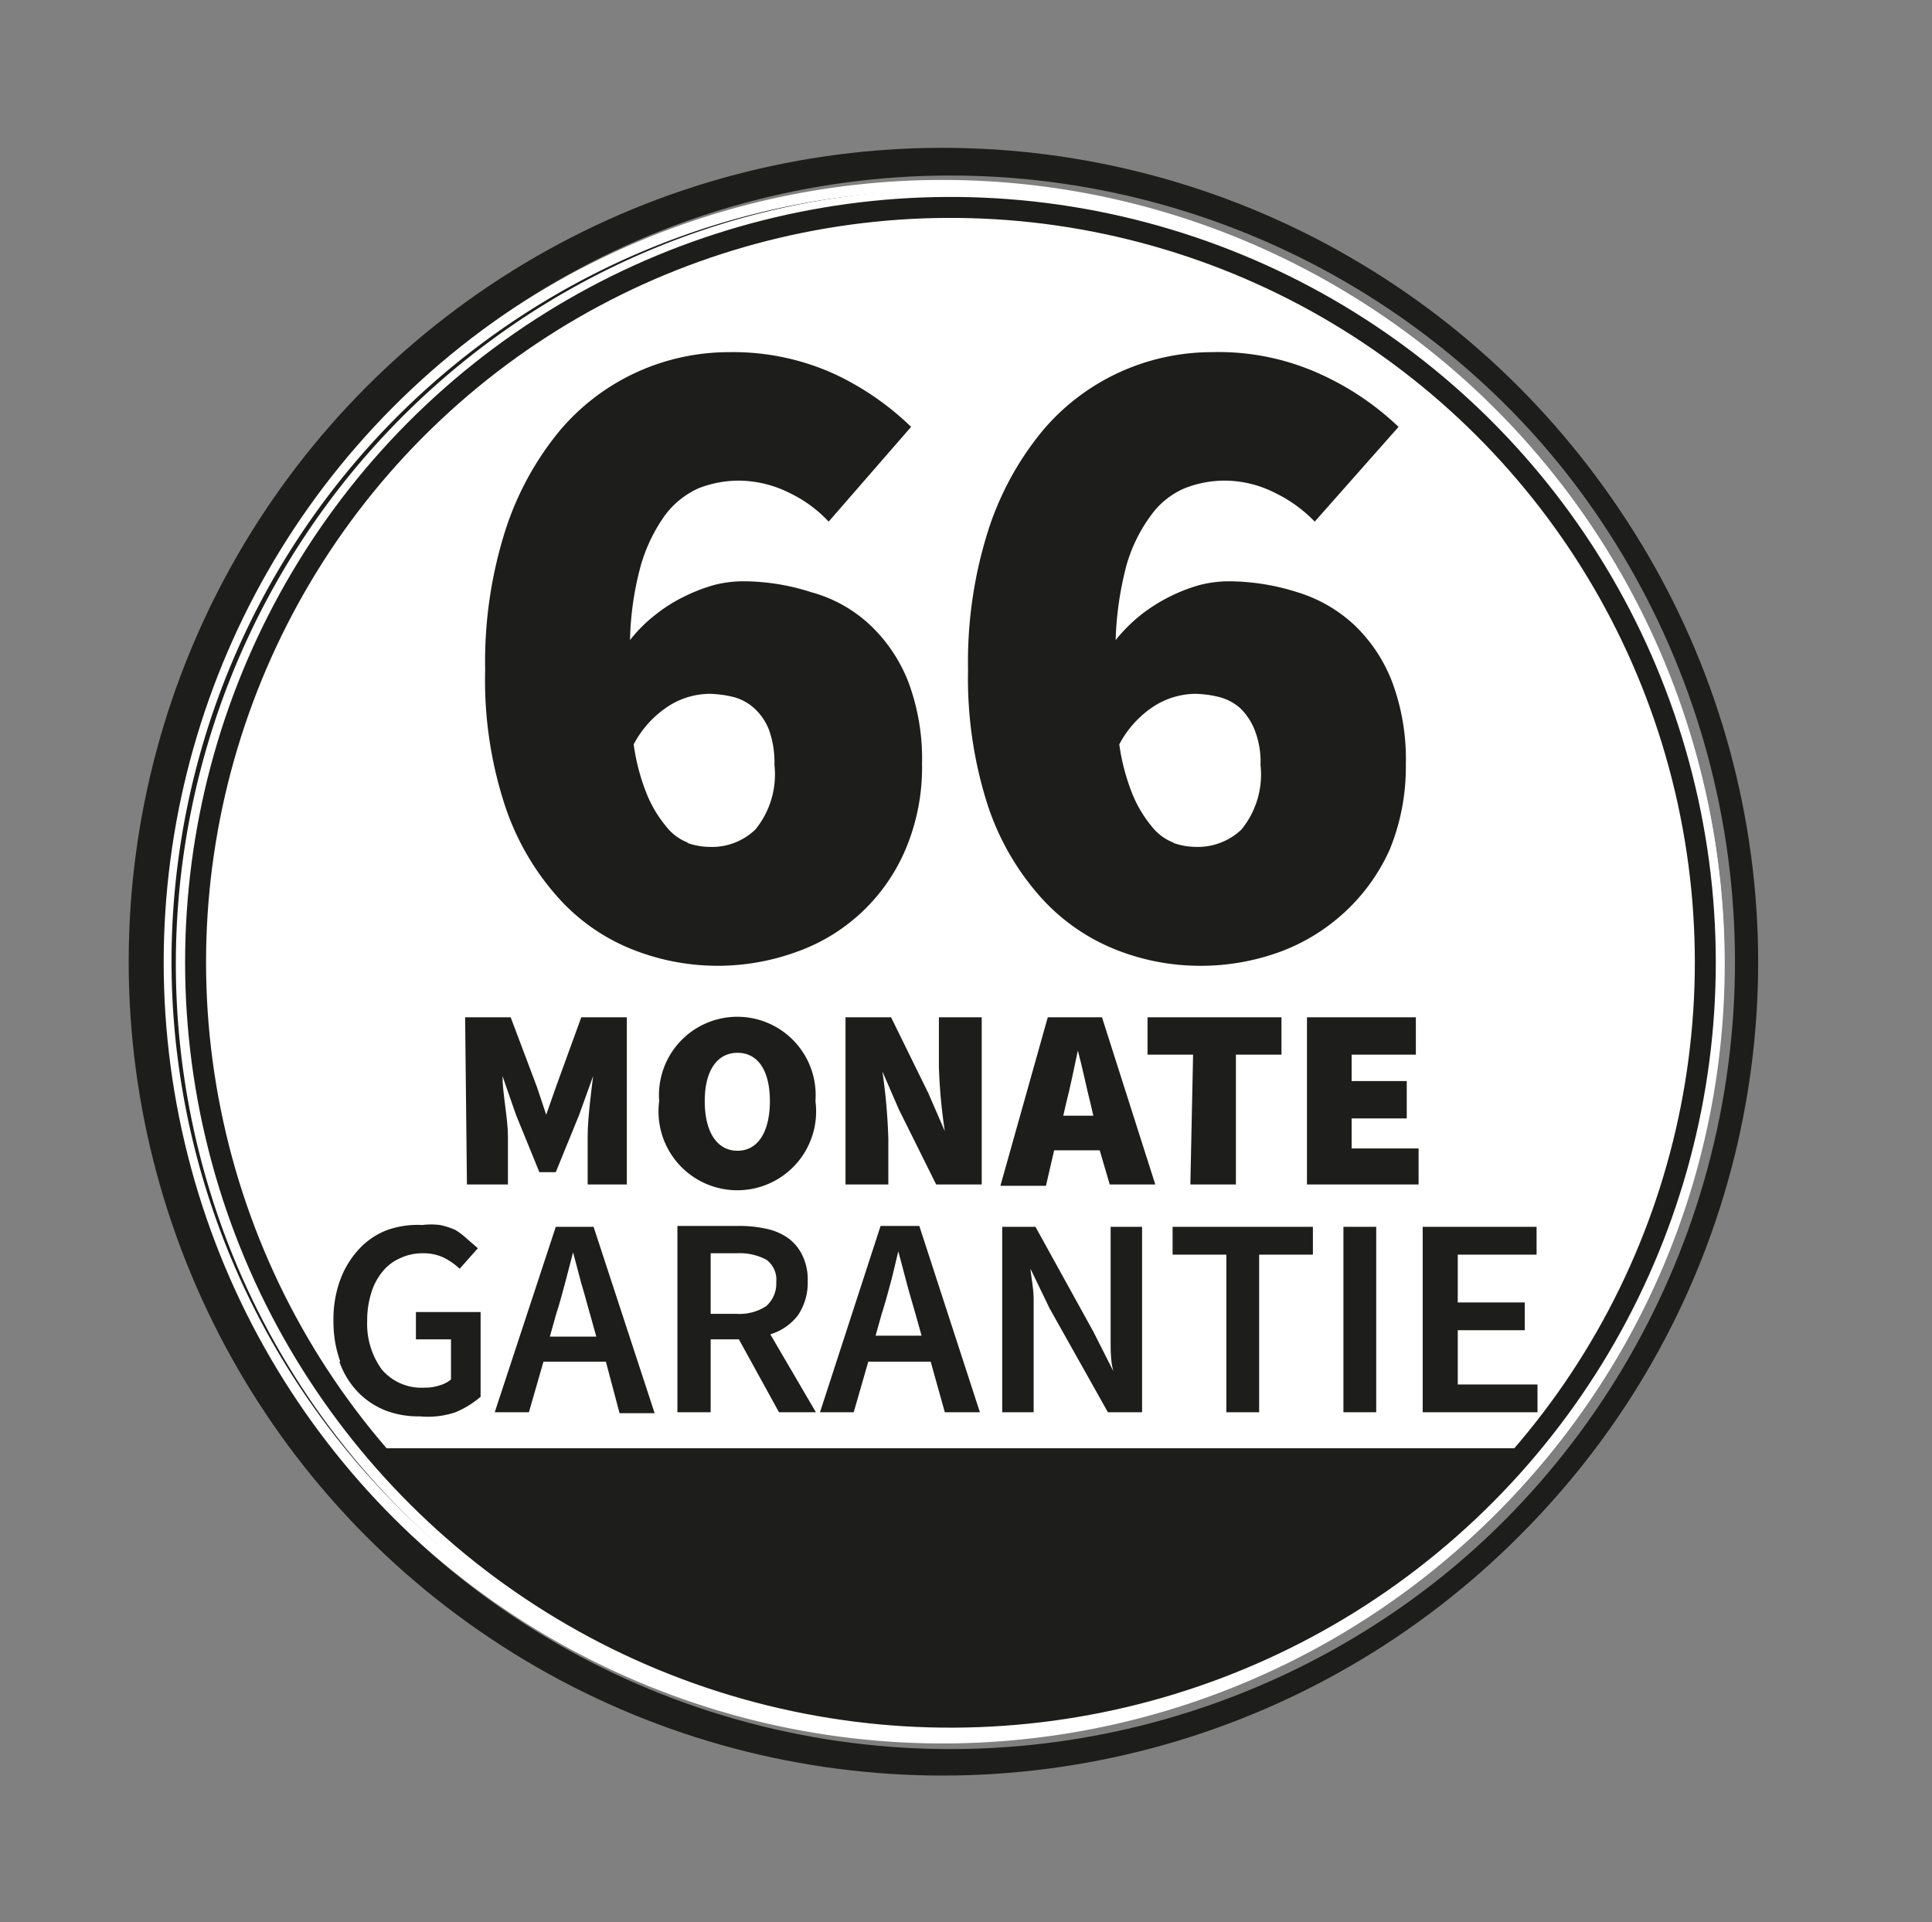
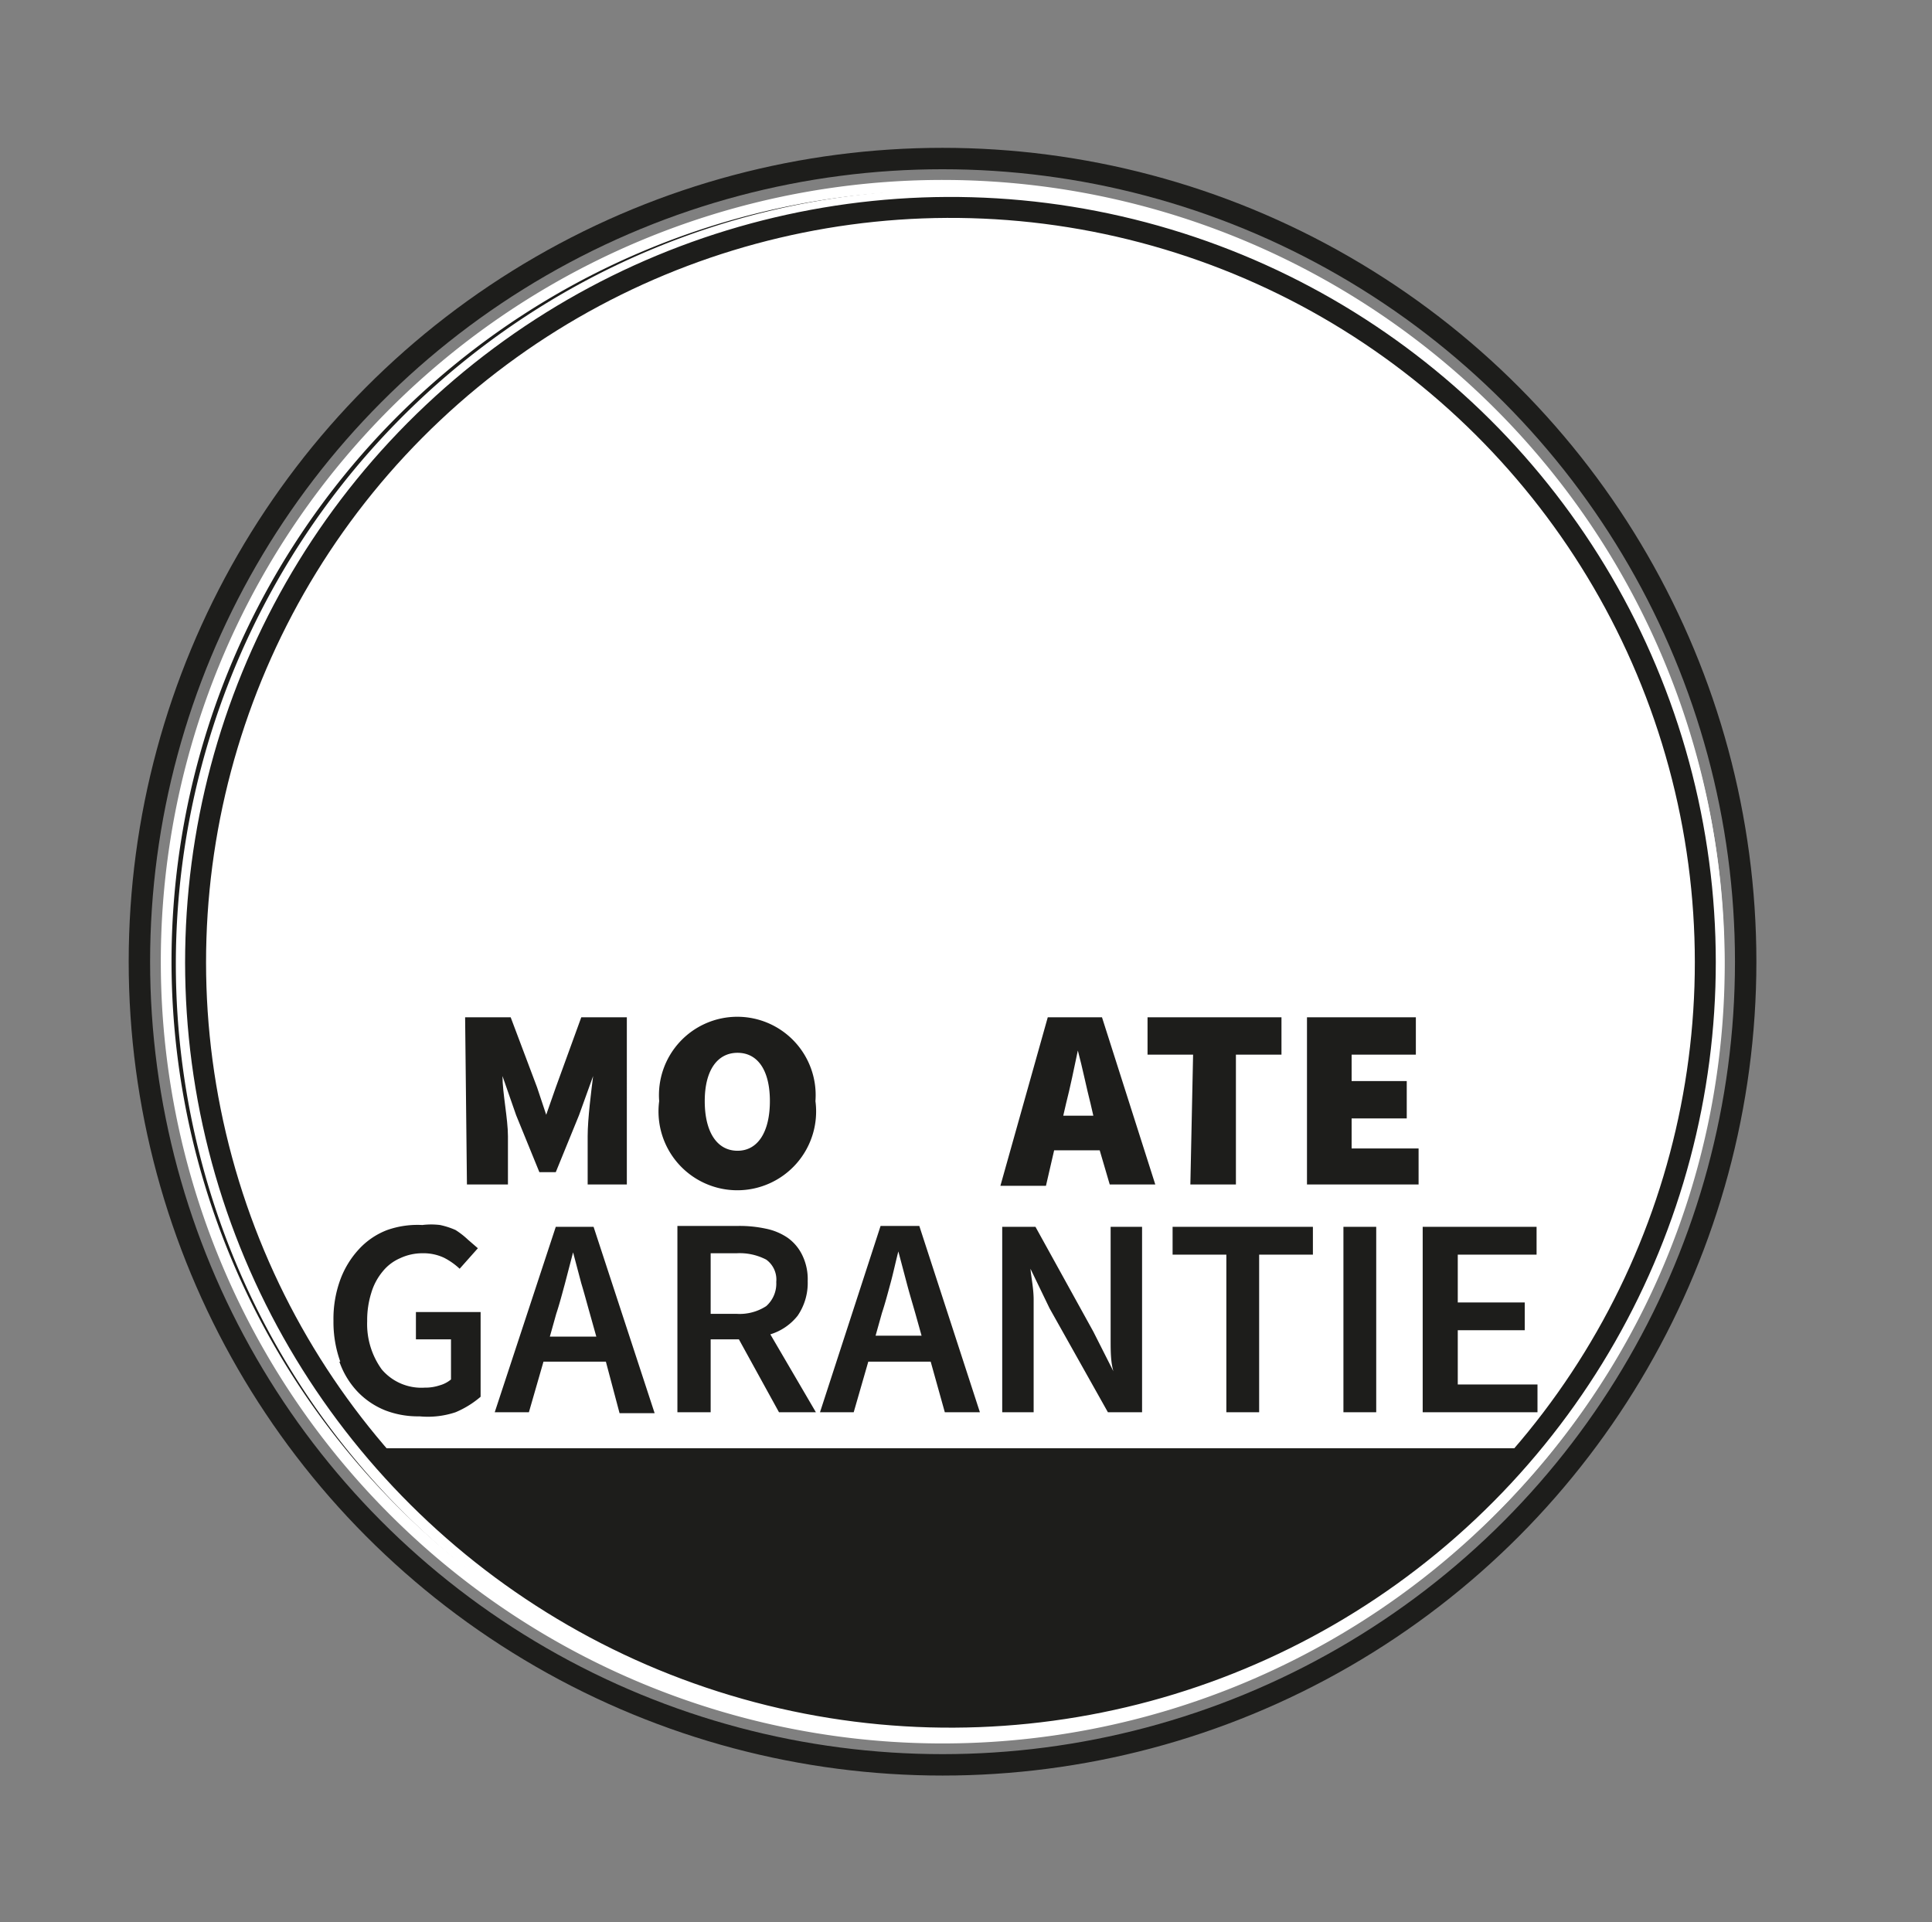
<svg xmlns="http://www.w3.org/2000/svg" id="Ebene_1" data-name="Ebene 1" viewBox="0 0 42.41 42.19">
  <rect x="0" y="0" width="42.41" height="42.19" fill="#808080" stroke="none" />
  <defs>
    <clipPath id="clip-path">
      <rect x="-313.94" y="-62.65" width="887.24" height="420.95" fill="none" />
    </clipPath>
  </defs>
  <g clip-path="url(#clip-path)">
    <path d="M20.69,38.27A17.16,17.16,0,1,0,3.53,21.11,17.16,17.16,0,0,0,20.69,38.27" fill="#fff" />
    <circle cx="20.69" cy="21.11" r="17.63" fill="none" stroke="#1d1d1b" stroke-width="0.47" />
    <path d="M20.69,37.8A16.69,16.69,0,1,0,4,21.11,16.71,16.71,0,0,0,20.69,37.8Z" fill="none" stroke="#1d1d1b" stroke-width="0.47" />
    <path d="M26.64,34.37h2.54v-.62H27.37V32.54h1.48v-.62H27.37V30.87h1.74v-.62H26.64Zm-.7,0-1-1.72a1.17,1.17,0,0,0,.83-1.18,1.28,1.28,0,0,0-.12-.58,1,1,0,0,0-.32-.37,1.49,1.49,0,0,0-.48-.21,2.91,2.91,0,0,0-.6-.06H22.88v4.12h.73V32.76h.63l.88,1.61Zm-2.33-3.53h.58a1.27,1.27,0,0,1,.65.13.55.55,0,0,1,.22.5.63.63,0,0,1-.22.53,1,1,0,0,1-.65.18h-.58Zm-4.89,3.53h.74V32.54h1.66v1.83h.73V30.25h-.73v1.66H19.46V30.25h-.74Zm-1.26,0h.77l-1.34-4.12H16l-1.34,4.12h.75l.32-1.11h1.38Zm-1.54-1.69.15-.5c.06-.22.13-.44.18-.67l.18-.69h0l.18.68c.06.23.12.46.19.68l.14.5Zm-4.16,1.07a1.33,1.33,0,0,0,1.23.7,1.36,1.36,0,0,0,.56-.11,1.1,1.1,0,0,0,.38-.29,1.3,1.3,0,0,0,.22-.44,1.79,1.79,0,0,0,.07-.53V30.25h-.73V33a.94.94,0,0,1-.15.61.53.53,0,0,1-.44.18.74.74,0,0,1-.35-.1.83.83,0,0,1-.29-.34Z" fill="#1d1d1b" />
    <path d="M12.8,25.53a10,10,0,0,0,3,2,10.14,10.14,0,0,0,4.19.79,8.79,8.79,0,0,0,2.86-.46,7.46,7.46,0,0,0,2.38-1.36,6.36,6.36,0,0,0,1.63-2.2,6.84,6.84,0,0,0,.61-3,6.69,6.69,0,0,0-.51-2.71,5.51,5.51,0,0,0-1.39-1.9,6,6,0,0,0-2-1.12,7.82,7.82,0,0,0-2.43-.37,6.46,6.46,0,0,0-.92.06,5.39,5.39,0,0,0-1,.25l.25-2.87h7.1V8.21H14.86l-.5,10.15,2.3,1.5c.29-.19.55-.34.78-.47a3.78,3.78,0,0,1,.64-.28,4.15,4.15,0,0,1,.61-.14,4.83,4.83,0,0,1,.71,0,2.92,2.92,0,0,1,1.94.64,2.42,2.42,0,0,1,.74,1.92,2.34,2.34,0,0,1-.76,1.93,3.32,3.32,0,0,1-2.17.62,4.29,4.29,0,0,1-2.08-.53,8.88,8.88,0,0,1-1.9-1.34Z" fill="#1d1d1b" />
  </g>
  <g clip-path="url(#clip-path)">
    <path d="M20.86,38.16a17,17,0,1,0-17-17,17,17,0,0,0,17,17" fill="#fff" />
-     <circle cx="20.86" cy="21.12" r="17.5" transform="translate(-4.29 5.36) rotate(-13.28)" fill="none" stroke="#1d1d1b" stroke-width="0.46" />
    <circle cx="20.86" cy="21.12" r="16.57" transform="translate(-4.29 5.36) rotate(-13.28)" fill="none" stroke="#1d1d1b" stroke-width="0.46" />
    <path d="M31.23,31h2.52v-.61H32V29.2h1.47v-.61H32V27.54h1.73v-.61H31.23Zm-1.74,0h.72V26.93h-.72Zm-2.57,0h.72V27.54h1.18v-.61H25.74v.61h1.18ZM22,31h.69V29.23c0-.23,0-.46,0-.7s-.05-.47-.07-.68h0l.42.87L24.32,31h.75V26.93h-.69V28.7c0,.23,0,.47,0,.71s0,.48.06.69h0L24,29.23l-1.27-2.3H22Zm-1.26,0h.77l-1.33-4.09h-.85L18,31h.74l.32-1.11h1.37Zm-1.52-1.68.14-.5c.07-.21.13-.44.19-.66s.11-.46.17-.69h0l.18.68c.06.23.13.46.19.67l.14.5ZM17.91,31l-1-1.71a1.22,1.22,0,0,0,.6-.41,1.27,1.27,0,0,0,.22-.76,1.2,1.2,0,0,0-.12-.57,1,1,0,0,0-.32-.38,1.31,1.31,0,0,0-.48-.2,2.74,2.74,0,0,0-.59-.06H14.87V31h.73v-1.6h.62L17.1,31ZM15.6,27.51h.57a1.26,1.26,0,0,1,.65.14.54.54,0,0,1,.22.49.66.66,0,0,1-.22.53,1.07,1.07,0,0,1-.65.17H15.6Zm-2,3.51h.77l-1.34-4.09H12.2L10.86,31h.75l.32-1.11H13.3Zm-1.53-1.68.14-.5c.07-.21.13-.44.19-.66l.18-.69h0l.18.68c.07.23.13.46.19.67l.14.5Zm-4.62.55a1.83,1.83,0,0,0,.4.66,1.73,1.73,0,0,0,.61.41,2,2,0,0,0,.75.13A1.92,1.92,0,0,0,10,31a2.07,2.07,0,0,0,.55-.34V28.8H9.13v.6H9.9v.88a.66.66,0,0,1-.25.13,1,1,0,0,1-.33.05,1.14,1.14,0,0,1-.94-.4A1.7,1.7,0,0,1,8.06,29a2,2,0,0,1,.09-.62,1.32,1.32,0,0,1,.25-.47,1,1,0,0,1,.38-.29,1.15,1.15,0,0,1,.5-.11,1.06,1.06,0,0,1,.47.1,1.51,1.51,0,0,1,.34.24l.4-.45-.22-.19A1.78,1.78,0,0,0,10,27a1.69,1.69,0,0,0-.34-.11,1.6,1.6,0,0,0-.39,0A2,2,0,0,0,8.5,27a1.63,1.63,0,0,0-.62.42,2,2,0,0,0-.41.67,2.5,2.5,0,0,0-.15.9,2.57,2.57,0,0,0,.15.9" fill="#1d1d1b" />
  </g>
  <polygon points="32.37 33.01 31.23 34.08 29.61 35.06 27.88 36.05 25.91 36.87 24.09 37.31 21.77 37.62 18.26 37.42 15.51 36.8 11.68 34.9 9.75 33.49 8.3 31.79 33.47 31.79 32.37 33.01" fill="#1d1d1b" />
  <path d="M10.21,22.33h1l.58,1.54.2.6h0l.21-.6.56-1.54h1V26H12.9V24.94c0-.38.08-1,.12-1.32h0l-.31.86-.51,1.25h-.36l-.51-1.25-.3-.86h0c0,.37.12.94.12,1.32V26h-.9Z" fill="#1d1d1b" />
  <path d="M14.47,24.17a1.72,1.72,0,1,1,3.43,0,1.73,1.73,0,1,1-3.43,0Zm2.43,0c0-.68-.27-1.06-.71-1.06s-.72.38-.72,1.06.27,1.09.72,1.09S16.9,24.84,16.9,24.17Z" fill="#1d1d1b" />
-   <path d="M18.56,22.33h1L20.38,24l.36.83h0a11.89,11.89,0,0,1-.13-1.41V22.33h.94V26h-1l-.82-1.65-.36-.83h0A12.73,12.73,0,0,1,19.5,25V26h-.94Z" fill="#1d1d1b" />
  <path d="M24.14,25.25h-1l-.18.78h-1L23,22.33h1.19L25.36,26h-1ZM24,24.49l-.06-.26c-.09-.35-.18-.8-.28-1.17h0c-.08.38-.17.82-.26,1.17l-.06.26Z" fill="#1d1d1b" />
  <path d="M26.19,23.15h-1v-.82h2.94v.82h-1V26h-1Z" fill="#1d1d1b" />
  <path d="M28.69,22.33h2.39v.82H29.67v.58h1.21v.82H29.67v.66h1.47V26H28.69Z" fill="#1d1d1b" />
  <g clip-path="url(#clip-path)">
-     <path d="M30.7,9.37A6.17,6.17,0,0,0,29,8.22a5.38,5.38,0,0,0-2.4-.49,4.89,4.89,0,0,0-2,.43,4.84,4.84,0,0,0-1.71,1.29,6.61,6.61,0,0,0-1.19,2.17,9.52,9.52,0,0,0-.45,3.08,9.09,9.09,0,0,0,.44,3,5.71,5.71,0,0,0,1.16,2,4.39,4.39,0,0,0,1.63,1.14,5,5,0,0,0,1.85.36,5.07,5.07,0,0,0,1.75-.3,4.26,4.26,0,0,0,1.43-.87,4.21,4.21,0,0,0,1-1.39,4.8,4.8,0,0,0,.35-1.87,4.84,4.84,0,0,0-.3-1.8,3.42,3.42,0,0,0-.83-1.25A3.2,3.2,0,0,0,28.48,13a5,5,0,0,0-1.55-.24,2.67,2.67,0,0,0-.59.08,3.75,3.75,0,0,0-1.3.66,3.58,3.58,0,0,0-.55.55,7.23,7.23,0,0,1,.24-1.65,3.4,3.4,0,0,1,.53-1.08,1.76,1.76,0,0,1,.74-.6,2.39,2.39,0,0,1,.89-.17,2.45,2.45,0,0,1,1.1.27,3.05,3.05,0,0,1,.87.63ZM25.77,18.5a1.1,1.1,0,0,1-.48-.35,2.73,2.73,0,0,1-.42-.69,4.62,4.62,0,0,1-.3-1.12,2.24,2.24,0,0,1,.78-.85,1.72,1.72,0,0,1,.88-.26,2.33,2.33,0,0,1,.53.07,1.12,1.12,0,0,1,.47.25,1.37,1.37,0,0,1,.31.47,1.9,1.9,0,0,1,.13.77,1.91,1.91,0,0,1-.42,1.42,1.39,1.39,0,0,1-1,.38,1.51,1.51,0,0,1-.5-.09M20,9.37a6.17,6.17,0,0,0-1.66-1.15A5.38,5.38,0,0,0,16,7.73a4.89,4.89,0,0,0-2,.43,4.84,4.84,0,0,0-1.71,1.29,6.61,6.61,0,0,0-1.19,2.17,9.52,9.52,0,0,0-.45,3.08,8.83,8.83,0,0,0,.44,3,5.71,5.71,0,0,0,1.16,2,4.32,4.32,0,0,0,1.63,1.14,5.06,5.06,0,0,0,3.59.06,4.07,4.07,0,0,0,2.41-2.26,4.62,4.62,0,0,0,.36-1.87,4.84,4.84,0,0,0-.3-1.8,3.44,3.44,0,0,0-.84-1.25A3.06,3.06,0,0,0,17.81,13a4.87,4.87,0,0,0-1.54-.24,2.6,2.6,0,0,0-.59.08,3.76,3.76,0,0,0-.65.25,3.39,3.39,0,0,0-.65.41,3.18,3.18,0,0,0-.55.55,6.71,6.71,0,0,1,.24-1.65,3.62,3.62,0,0,1,.52-1.08,1.89,1.89,0,0,1,.74-.6,2.43,2.43,0,0,1,.89-.17,2.52,2.52,0,0,1,1.11.27,2.86,2.86,0,0,1,.86.63ZM15.11,18.5a1.1,1.1,0,0,1-.48-.35,2.73,2.73,0,0,1-.42-.69,4.62,4.62,0,0,1-.3-1.12,2.24,2.24,0,0,1,.78-.85,1.69,1.69,0,0,1,.88-.26,2.41,2.41,0,0,1,.53.07,1.09,1.09,0,0,1,.46.25,1.26,1.26,0,0,1,.32.47,2.11,2.11,0,0,1,.12.77,1.91,1.91,0,0,1-.42,1.42,1.37,1.37,0,0,1-1,.38,1.51,1.51,0,0,1-.5-.09" fill="#1d1d1b" />
-   </g>
+     </g>
  <rect x="-312.61" y="-62.65" width="887.24" height="420.95" fill="none" />
</svg>